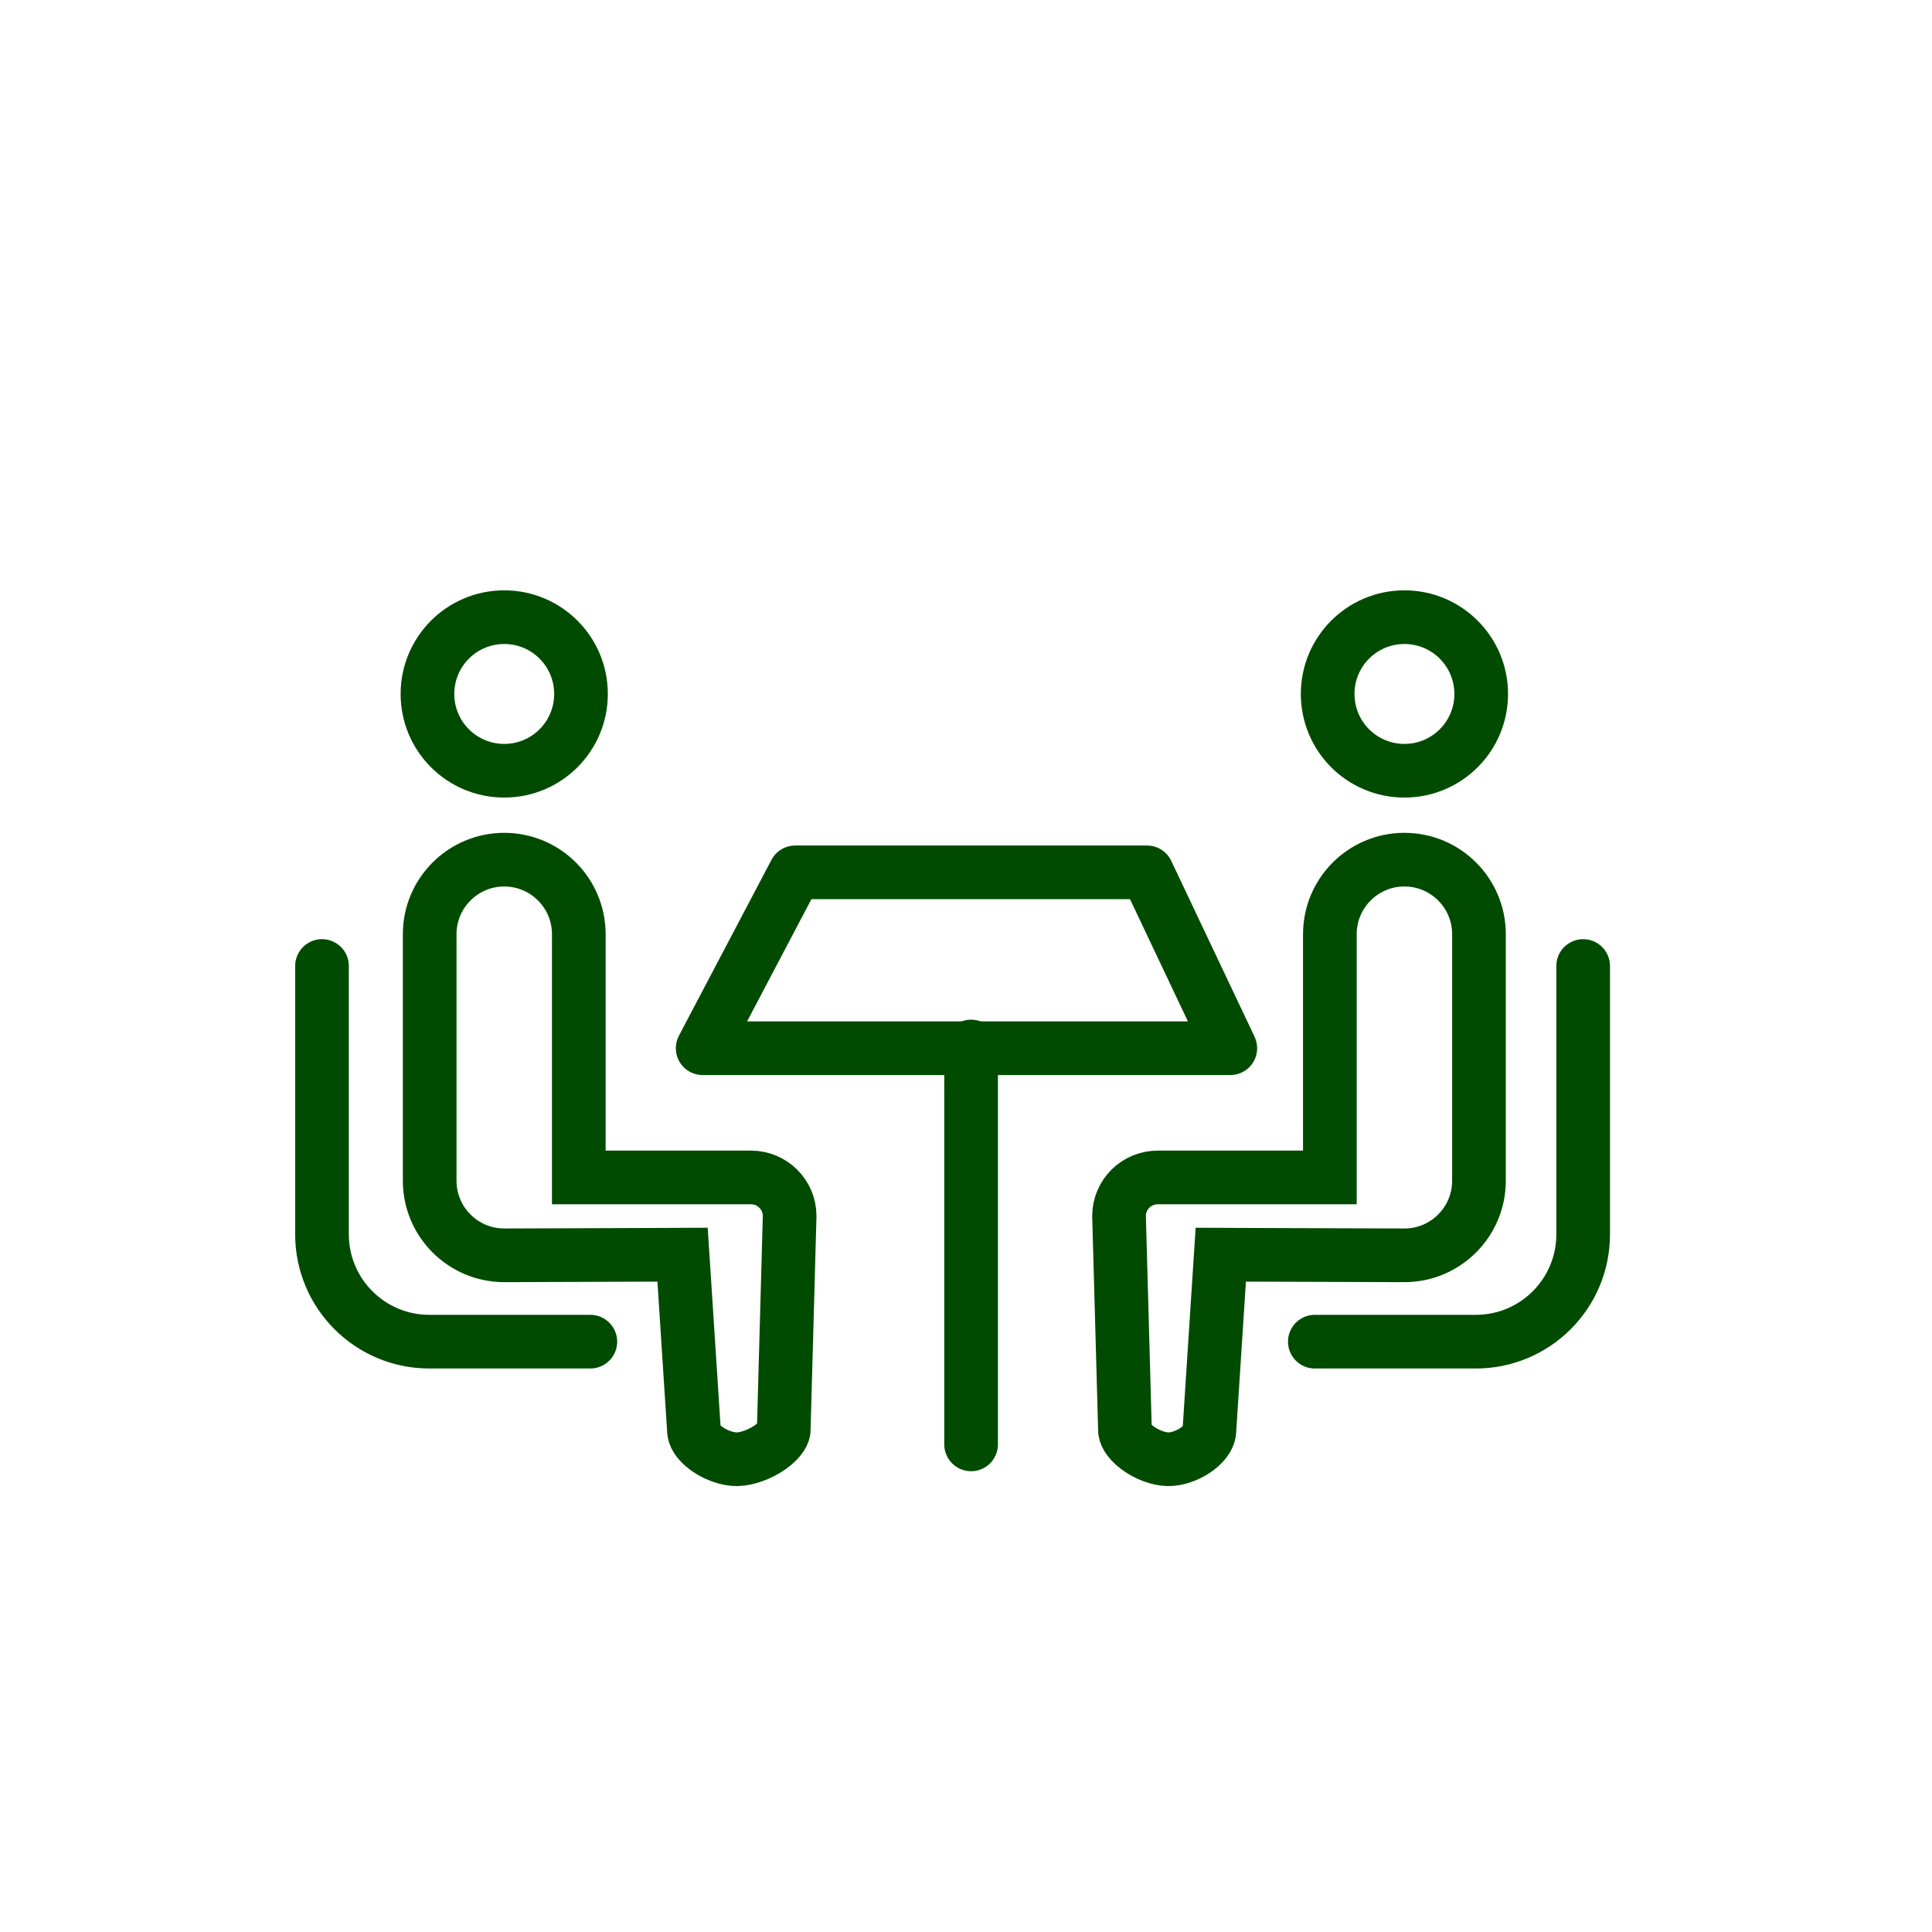
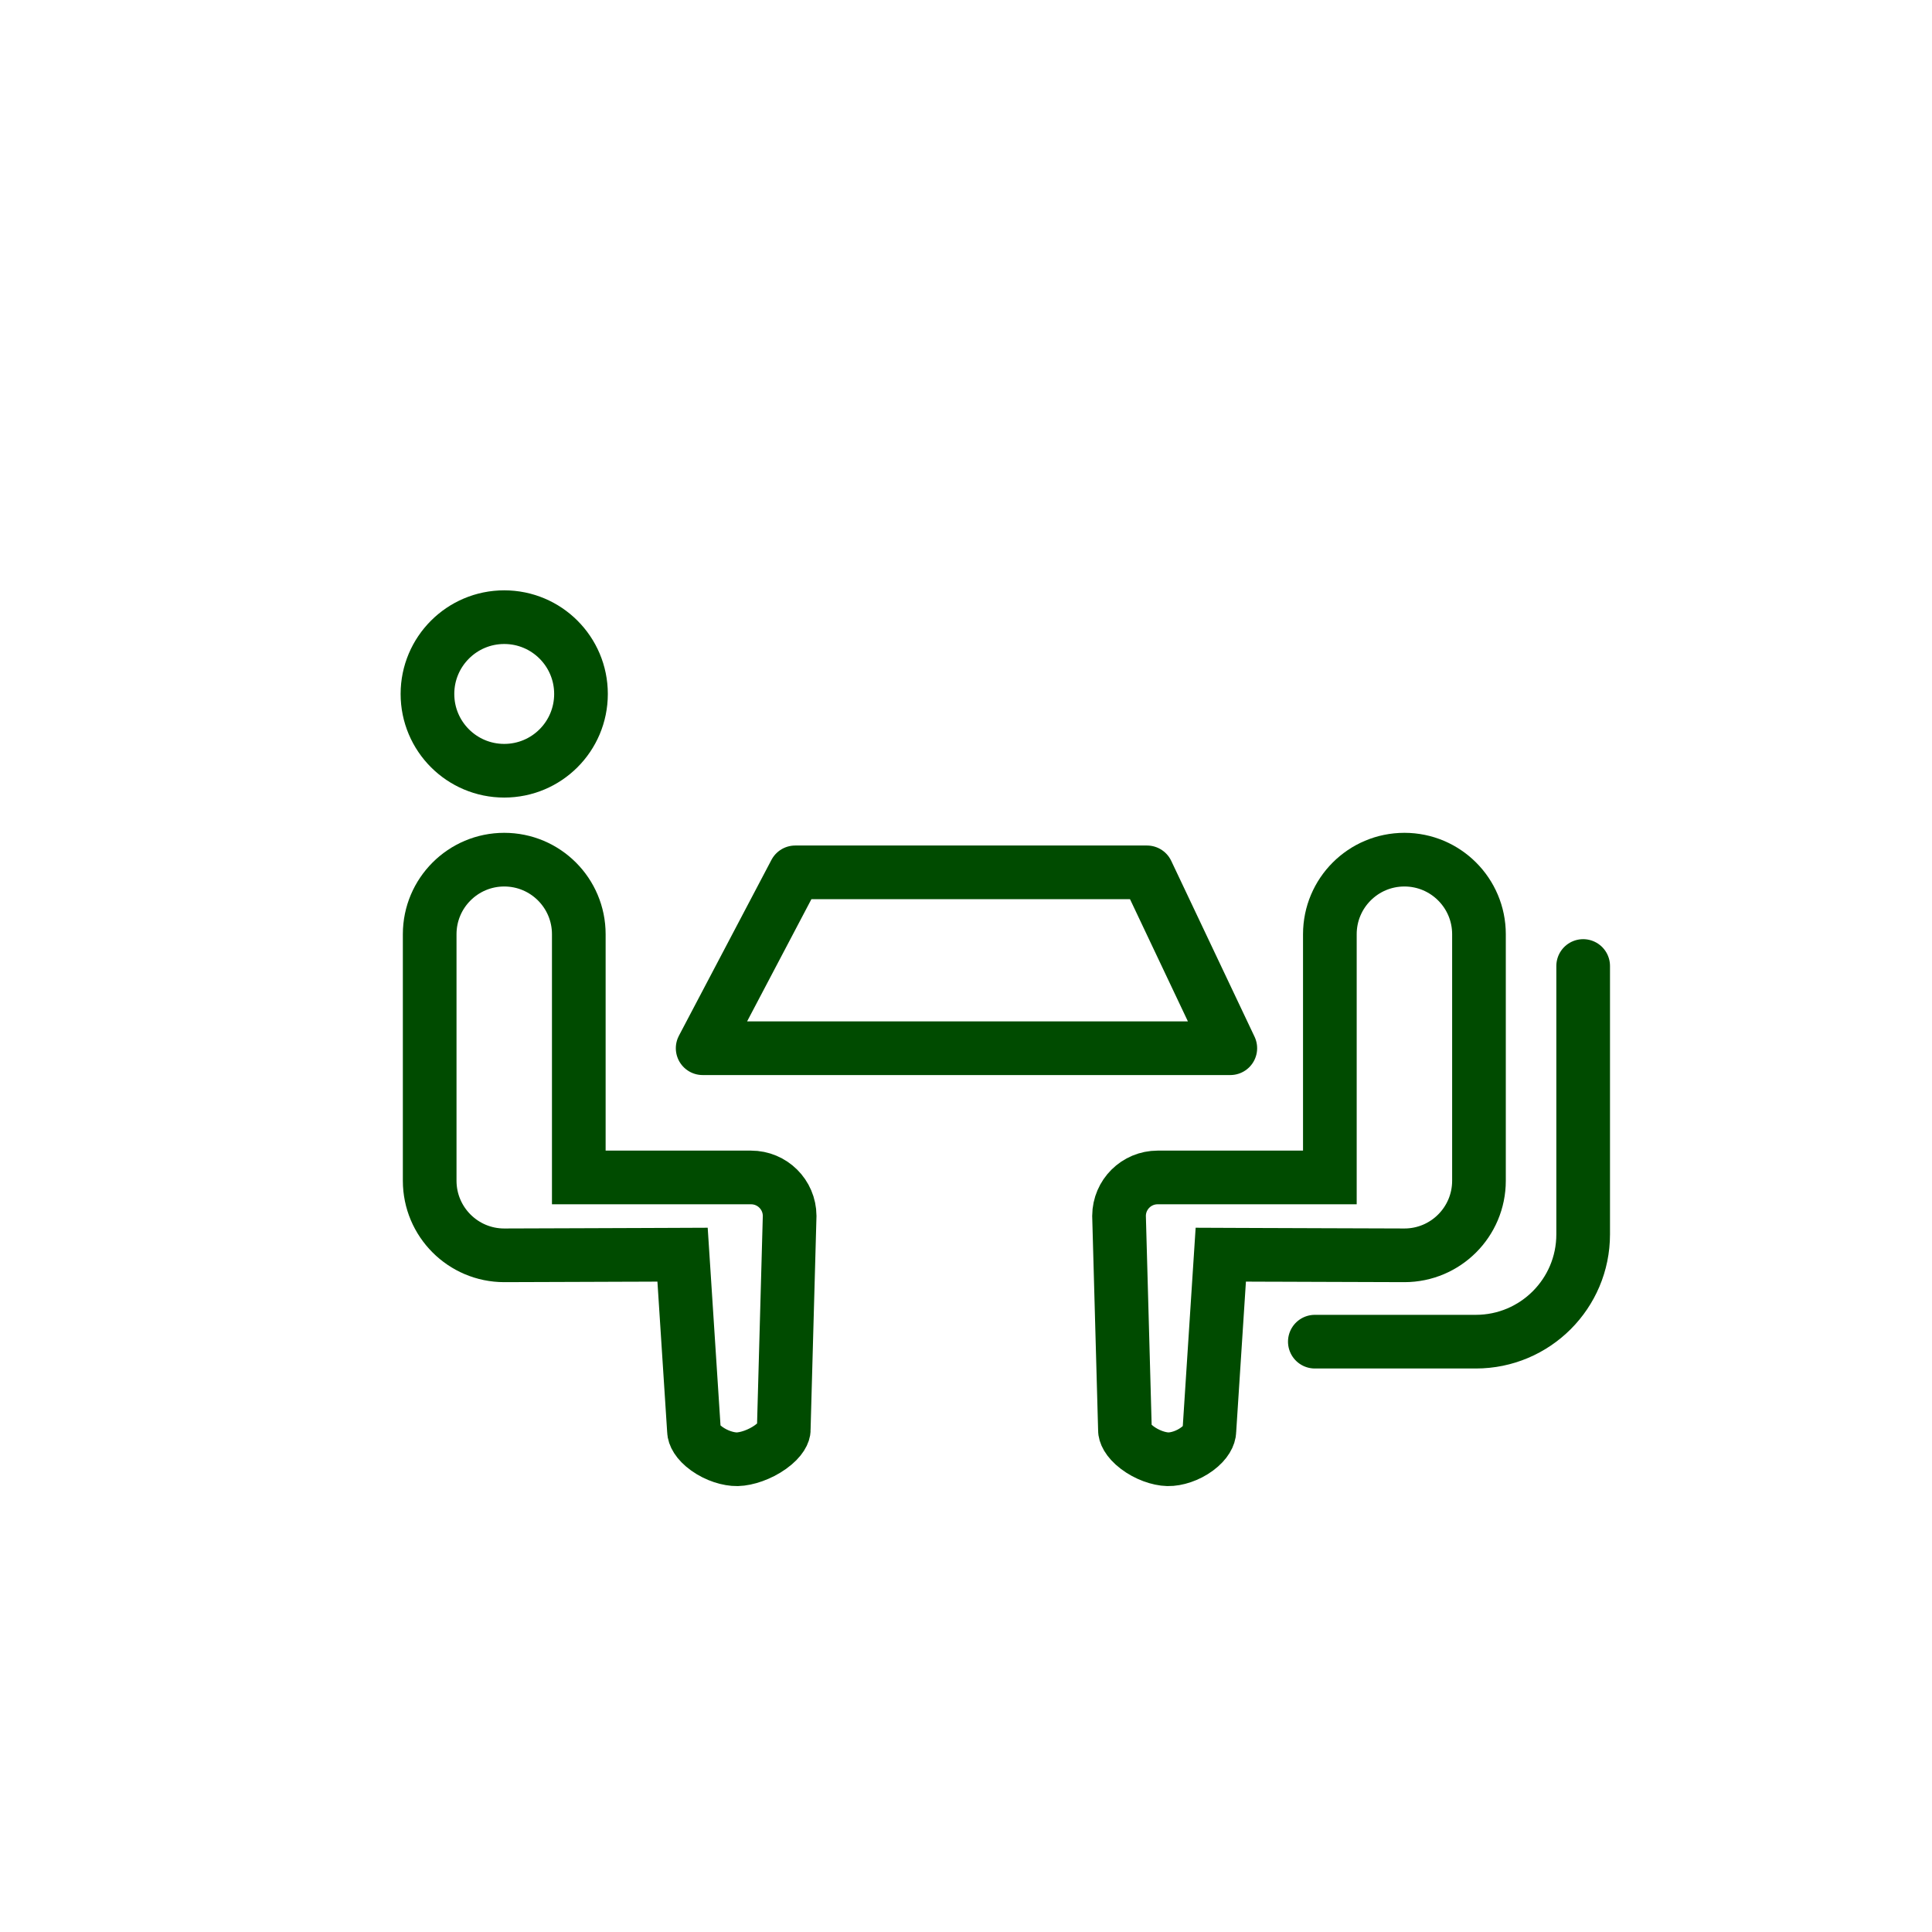
<svg xmlns="http://www.w3.org/2000/svg" width="72" height="72" viewBox="0 0 72 72" fill="none">
-   <circle cx="36" cy="36" r="36" />
  <path d="M21.652 25.861C21.652 27.444 20.373 28.723 18.791 28.723C17.211 28.723 15.93 27.444 15.93 25.861C15.93 24.282 17.211 23 18.791 23C20.373 23 21.652 24.281 21.652 25.861Z" stroke="#004B00" stroke-width="2" />
  <path d="M21.57 42.88V43.88H22.57H27.987C28.78 43.88 29.422 44.517 29.428 45.309L29.209 53.233L29.208 53.259L29.209 53.284C29.211 53.373 29.134 53.626 28.712 53.928C28.314 54.212 27.822 54.374 27.479 54.382C27.151 54.388 26.706 54.252 26.343 53.992C25.97 53.725 25.865 53.468 25.862 53.33L25.862 53.309L25.86 53.288L25.498 47.697L25.437 46.758L24.496 46.762L24.5 47.762L24.496 46.762L24.496 46.762L24.495 46.762L24.492 46.762L24.481 46.762L24.435 46.762L24.263 46.763L23.644 46.765L21.748 46.772C20.355 46.777 18.93 46.782 18.791 46.782C17.258 46.782 16.013 45.537 16.013 44.002V34.816C16.013 33.281 17.259 32.037 18.791 32.037C20.327 32.037 21.57 33.281 21.57 34.816V42.88Z" stroke="#004B00" stroke-width="2" />
-   <path d="M55.2 25.861C55.2 27.444 53.919 28.723 52.339 28.723C50.758 28.723 49.478 27.444 49.478 25.861C49.478 24.281 50.758 23 52.339 23C53.919 23 55.2 24.282 55.2 25.861Z" stroke="#004B00" stroke-width="2" />
  <path d="M48.56 43.88H49.56V42.88V34.816C49.56 33.281 50.803 32.037 52.339 32.037C53.872 32.037 55.117 33.281 55.117 34.816V44.002C55.117 45.537 53.873 46.782 52.339 46.782H52.339C52.2 46.782 50.726 46.777 49.283 46.772L47.319 46.765L46.678 46.763L46.499 46.762L46.452 46.762L46.44 46.762L46.437 46.762L46.436 46.762H46.436L46.432 47.762L46.436 46.762L45.495 46.758L45.434 47.697L45.072 53.287L45.071 53.309L45.07 53.33C45.067 53.487 44.958 53.744 44.61 54.001C44.268 54.254 43.845 54.388 43.522 54.382C43.186 54.374 42.735 54.218 42.377 53.945C42.006 53.663 41.919 53.41 41.922 53.285L41.923 53.259L41.922 53.233L41.703 45.309C41.709 44.517 42.351 43.88 43.143 43.88H48.56Z" stroke="#004B00" stroke-width="2" />
  <path d="M59 36V46C59 48.209 57.209 50 55 50H49" stroke="#004B00" stroke-width="2" stroke-linecap="round" stroke-linejoin="round" />
-   <path d="M12 36V46C12 48.209 13.791 50 16 50H22" stroke="#004B00" stroke-width="2" stroke-linecap="round" stroke-linejoin="round" />
-   <path d="M36.19 39V53.828" stroke="#004B00" stroke-width="2" stroke-linecap="round" stroke-linejoin="round" />
  <path d="M42.745 32.51L45.85 39.064H26.186L29.635 32.51H42.745Z" stroke="#004B00" stroke-width="2" stroke-linecap="round" stroke-linejoin="round" />
</svg>